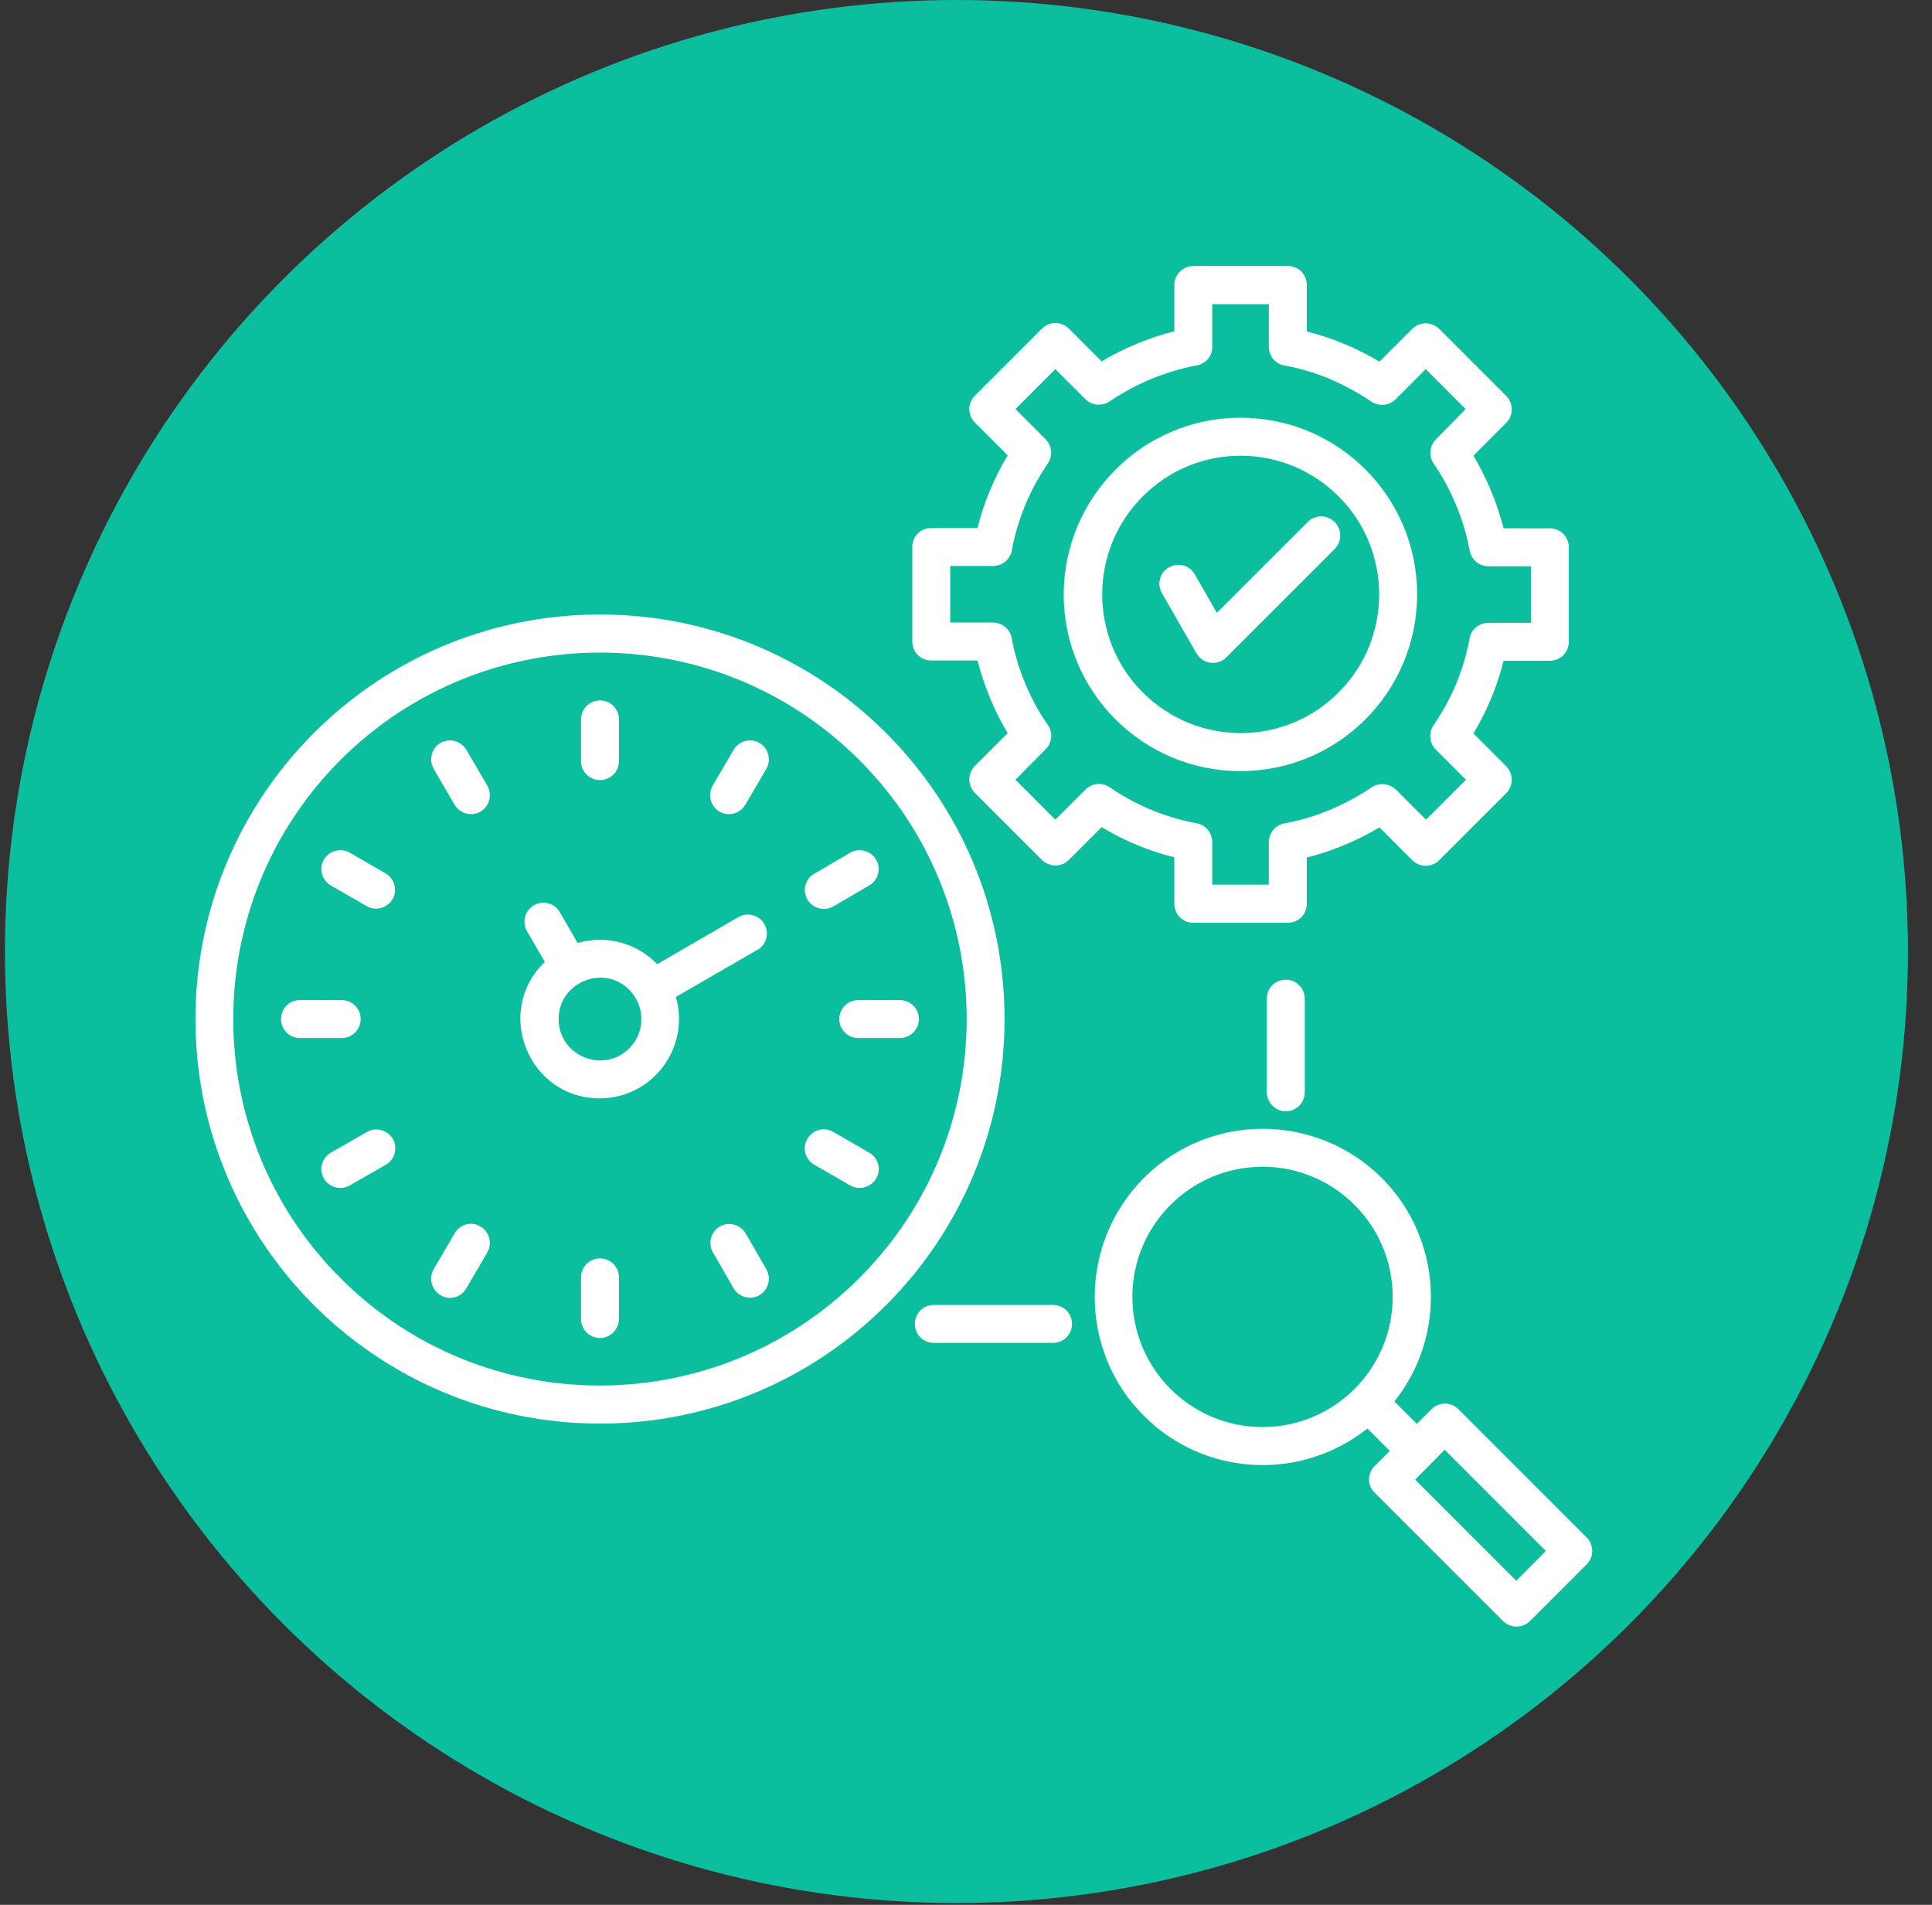
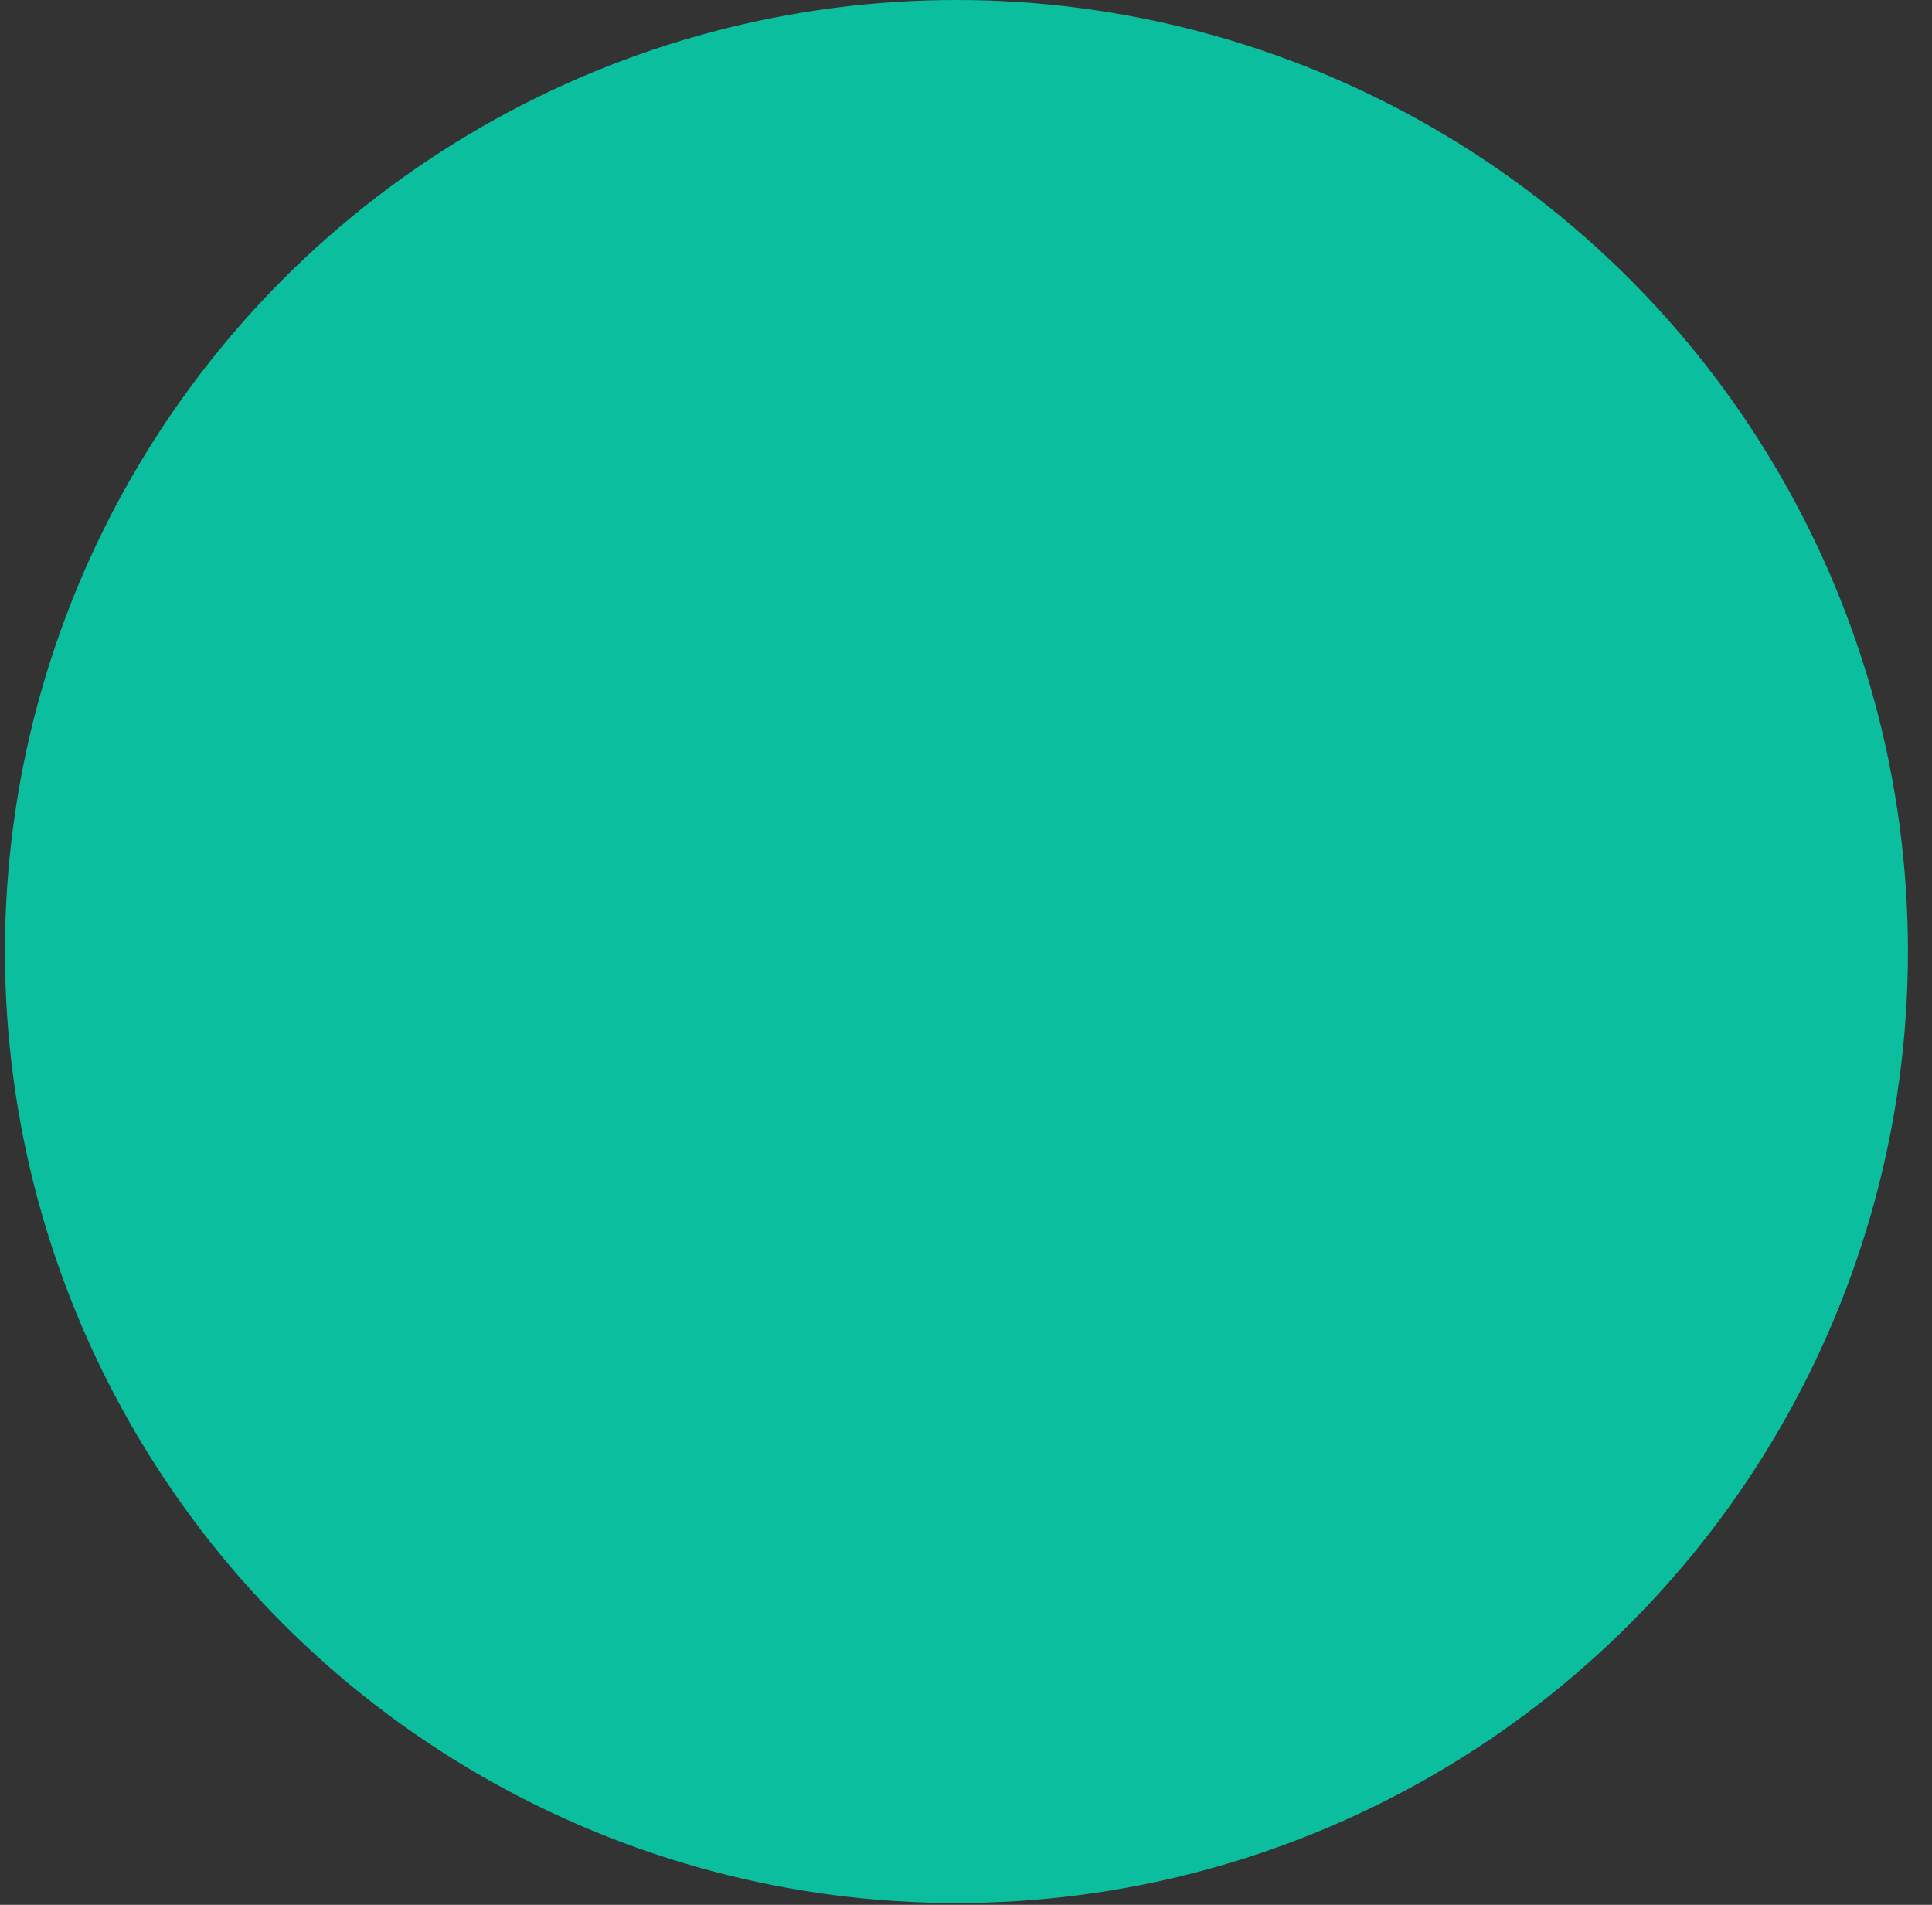
<svg xmlns="http://www.w3.org/2000/svg" width="71" height="70" viewBox="0 0 71 70" fill="none">
  <rect x="0" y="0" width="71" height="70" fill="#333333" stroke="none" />
  <circle cx="35.149" cy="34.967" r="34.967" fill="#0BBF9E" />
-   <path d="M42.702 21.801C42.511 21.474 42.617 21.041 42.955 20.851C43.293 20.661 43.715 20.766 43.905 21.104L44.718 22.519L48.055 19.183C48.329 18.908 48.773 18.908 49.047 19.183C49.322 19.457 49.322 19.901 49.047 20.175L45.067 24.156C44.739 24.483 44.201 24.409 43.969 24.008L42.702 21.801ZM50.515 53.878L51.075 53.318L50.251 52.495C47.812 54.438 44.275 54.269 42.036 52.03C39.629 49.623 39.629 45.706 42.036 43.288C44.444 40.88 48.361 40.88 50.779 43.288C53.007 45.526 53.186 49.063 51.243 51.502L52.067 52.326L52.605 51.787C52.88 51.513 53.324 51.513 53.598 51.787L58.307 56.496C58.582 56.771 58.582 57.215 58.307 57.489L56.227 59.569C55.953 59.843 55.509 59.843 55.235 59.569L50.526 54.86C50.24 54.596 50.24 54.153 50.515 53.878ZM53.091 53.276L52.004 54.374L55.72 58.091L56.808 56.993L53.091 53.276ZM46.397 42.876C43.757 42.876 41.614 45.019 41.614 47.659C41.614 50.299 43.757 52.442 46.397 52.442C49.037 52.442 51.18 50.299 51.18 47.659C51.18 45.019 49.037 42.876 46.397 42.876ZM46.555 36.699C46.555 36.309 46.862 36.002 47.252 36.002C47.643 36.002 47.949 36.319 47.949 36.699V40.141C47.949 40.532 47.632 40.838 47.252 40.838C46.872 40.838 46.555 40.521 46.555 40.141V36.699ZM38.7 47.955C39.09 47.955 39.397 48.271 39.397 48.651C39.397 49.032 39.09 49.348 38.7 49.348H34.318C33.927 49.348 33.621 49.042 33.621 48.651C33.621 48.261 33.927 47.955 34.318 47.955H38.7ZM43.852 9.775H47.326C47.717 9.775 48.023 10.081 48.023 10.472V12.182C48.963 12.415 49.871 12.795 50.694 13.291L51.898 12.087C52.173 11.813 52.616 11.813 52.891 12.087L55.351 14.547C55.625 14.822 55.625 15.265 55.351 15.54L54.147 16.744C54.643 17.578 55.013 18.475 55.256 19.415H56.956C57.346 19.415 57.653 19.732 57.653 20.112V23.585C57.653 23.976 57.336 24.282 56.956 24.282H55.256C55.023 25.222 54.643 26.13 54.147 26.954L55.351 28.157C55.625 28.432 55.625 28.875 55.351 29.15L52.891 31.61C52.616 31.884 52.173 31.884 51.898 31.61L50.694 30.406C49.86 30.903 48.963 31.272 48.023 31.515V33.215C48.023 33.616 47.706 33.933 47.263 33.912H43.852C43.462 33.912 43.156 33.595 43.156 33.215V31.504C42.216 31.272 41.308 30.892 40.484 30.396L39.281 31.599C39.006 31.874 38.563 31.874 38.288 31.599L35.828 29.139C35.553 28.865 35.553 28.421 35.828 28.147L37.032 26.943C36.535 26.119 36.166 25.212 35.923 24.272H34.223C33.822 24.272 33.505 23.955 33.526 23.512V20.101C33.526 19.71 33.832 19.404 34.223 19.404H35.923C36.155 18.465 36.535 17.557 37.032 16.733L35.828 15.529C35.553 15.255 35.553 14.811 35.828 14.537L38.288 12.077C38.563 11.802 39.006 11.802 39.281 12.077L40.484 13.28C41.318 12.784 42.216 12.415 43.156 12.172V10.472C43.156 10.092 43.462 9.785 43.852 9.775ZM46.629 11.179H44.549V12.71C44.57 13.059 44.328 13.365 43.979 13.428C43.398 13.534 42.839 13.713 42.311 13.924C41.783 14.146 41.287 14.41 40.812 14.727C40.537 14.938 40.146 14.917 39.893 14.674L38.784 13.565L37.317 15.033L38.425 16.142C38.658 16.374 38.7 16.744 38.51 17.029C38.182 17.514 37.897 18.021 37.676 18.56C37.465 19.077 37.296 19.626 37.19 20.186C37.148 20.534 36.852 20.798 36.493 20.798H34.92V22.878H36.493C36.821 22.878 37.116 23.11 37.179 23.448C37.285 24.029 37.454 24.588 37.676 25.116C37.897 25.644 38.161 26.151 38.489 26.616C38.7 26.89 38.679 27.281 38.425 27.534L37.317 28.654L38.784 30.121L39.893 29.013C40.125 28.78 40.495 28.738 40.78 28.928C41.255 29.255 41.772 29.541 42.311 29.762C42.828 29.973 43.377 30.142 43.937 30.248C44.285 30.29 44.549 30.586 44.549 30.945V32.508H46.629V30.945C46.629 30.617 46.862 30.322 47.2 30.259C47.78 30.153 48.34 29.984 48.868 29.762C49.396 29.541 49.892 29.276 50.367 28.96C50.642 28.749 51.032 28.77 51.296 29.013L52.405 30.121L53.873 28.654L52.764 27.545C52.532 27.313 52.489 26.943 52.679 26.658C53.007 26.172 53.292 25.666 53.514 25.127C53.725 24.61 53.894 24.071 53.999 23.501C54.041 23.153 54.337 22.889 54.696 22.889H56.259V20.809H54.696C54.369 20.809 54.073 20.576 54.01 20.238C53.904 19.658 53.735 19.098 53.514 18.57C53.302 18.042 53.028 17.546 52.711 17.071C52.5 16.796 52.521 16.406 52.764 16.152L53.862 15.033L52.394 13.565L51.286 14.674C51.053 14.906 50.684 14.949 50.399 14.758C49.913 14.431 49.406 14.157 48.868 13.924C48.35 13.713 47.812 13.544 47.242 13.439C46.893 13.396 46.629 13.101 46.629 12.752V11.179ZM45.584 15.35C49.174 15.35 52.078 18.253 52.078 21.843C52.078 25.433 49.174 28.337 45.584 28.337C42.005 28.337 39.09 25.433 39.09 21.843C39.101 18.264 42.005 15.35 45.584 15.35ZM49.195 18.243C47.2 16.247 43.979 16.247 41.994 18.243C40.009 20.228 40.009 23.459 41.994 25.444C43.99 27.439 47.21 27.439 49.195 25.444C51.18 23.459 51.18 20.228 49.195 18.243ZM22.049 34.535C22.873 34.535 23.622 34.883 24.15 35.432L27.138 33.701C27.466 33.511 27.898 33.627 28.088 33.954C28.279 34.292 28.173 34.714 27.835 34.904L24.837 36.636C25.375 38.494 23.981 40.363 22.038 40.363C19.42 40.363 18.132 37.164 20.022 35.348L19.367 34.218C19.177 33.891 19.283 33.458 19.621 33.268C19.948 33.078 20.381 33.183 20.571 33.521L21.226 34.651C21.5 34.577 21.774 34.535 22.049 34.535ZM23.126 36.372C22.176 35.422 20.529 36.097 20.529 37.449C20.529 38.8 22.165 39.476 23.126 38.526C23.717 37.934 23.717 36.974 23.126 36.372ZM21.352 26.436C21.352 26.046 21.669 25.739 22.049 25.739C22.44 25.739 22.746 26.056 22.746 26.436V27.967C22.746 28.358 22.44 28.664 22.049 28.664C21.658 28.664 21.352 28.358 21.352 27.967V26.436ZM31.942 42.359C32.28 42.549 32.396 42.981 32.196 43.309C32.006 43.636 31.573 43.752 31.245 43.562L29.926 42.802C29.588 42.612 29.472 42.179 29.672 41.852C29.862 41.514 30.295 41.398 30.623 41.598L31.942 42.359ZM33.072 36.752C33.452 36.752 33.769 37.058 33.769 37.449C33.769 37.829 33.452 38.146 33.072 38.146H31.541C31.161 38.146 30.844 37.84 30.844 37.449C30.844 37.058 31.161 36.752 31.541 36.752H33.072ZM31.245 31.335C31.573 31.145 32.006 31.262 32.196 31.589C32.386 31.916 32.28 32.349 31.942 32.539L30.623 33.31C30.295 33.5 29.862 33.384 29.672 33.056C29.482 32.719 29.588 32.296 29.926 32.106L31.245 31.335ZM15.936 28.252C15.746 27.915 15.862 27.492 16.189 27.302C16.516 27.112 16.949 27.228 17.139 27.555L17.91 28.875C18.1 29.213 17.984 29.636 17.657 29.826C17.329 30.016 16.896 29.899 16.706 29.572L15.936 28.252ZM12.156 32.539C11.828 32.349 11.712 31.916 11.902 31.589C12.092 31.262 12.525 31.145 12.853 31.335L14.172 32.096C14.5 32.286 14.616 32.719 14.426 33.046C14.236 33.373 13.803 33.489 13.476 33.299L12.156 32.539ZM11.026 38.146C10.635 38.146 10.329 37.84 10.329 37.449C10.329 37.058 10.635 36.752 11.026 36.752H12.557C12.937 36.752 13.254 37.058 13.254 37.449C13.254 37.829 12.948 38.146 12.557 38.146H11.026ZM12.853 43.562C12.525 43.752 12.092 43.636 11.902 43.309C11.712 42.971 11.828 42.549 12.156 42.359L13.486 41.598C13.813 41.408 14.246 41.525 14.436 41.852C14.626 42.179 14.51 42.612 14.183 42.802L12.853 43.562ZM17.139 47.342C16.949 47.68 16.516 47.796 16.189 47.596C15.862 47.406 15.746 46.973 15.936 46.645L16.706 45.325C16.896 44.988 17.329 44.871 17.657 45.072C17.984 45.262 18.1 45.695 17.91 46.022L17.139 47.342ZM22.746 48.472C22.746 48.852 22.429 49.169 22.049 49.169C21.669 49.169 21.352 48.863 21.352 48.472V46.941C21.352 46.55 21.669 46.244 22.049 46.244C22.429 46.244 22.746 46.55 22.746 46.941V48.472ZM28.163 46.645C28.352 46.973 28.236 47.406 27.909 47.596C27.582 47.786 27.149 47.669 26.959 47.342L26.199 46.022C26.009 45.695 26.125 45.262 26.452 45.072C26.779 44.882 27.212 44.998 27.402 45.325L28.163 46.645ZM26.959 27.555C27.149 27.228 27.582 27.112 27.909 27.302C28.236 27.492 28.352 27.925 28.163 28.252L27.392 29.572C27.202 29.899 26.769 30.016 26.441 29.826C26.114 29.636 25.998 29.203 26.188 28.875L26.959 27.555ZM22.049 22.582C30.264 22.582 36.916 29.234 36.916 37.449C36.916 45.663 30.264 52.315 22.049 52.315C13.835 52.315 7.183 45.663 7.183 37.449C7.183 29.234 13.835 22.582 22.049 22.582ZM31.573 27.925C26.315 22.667 17.783 22.667 12.515 27.925C7.257 33.183 7.257 41.715 12.515 46.973C17.773 52.231 26.304 52.231 31.573 46.973C36.842 41.715 36.842 33.183 31.573 27.925Z" fill="white" />
</svg>